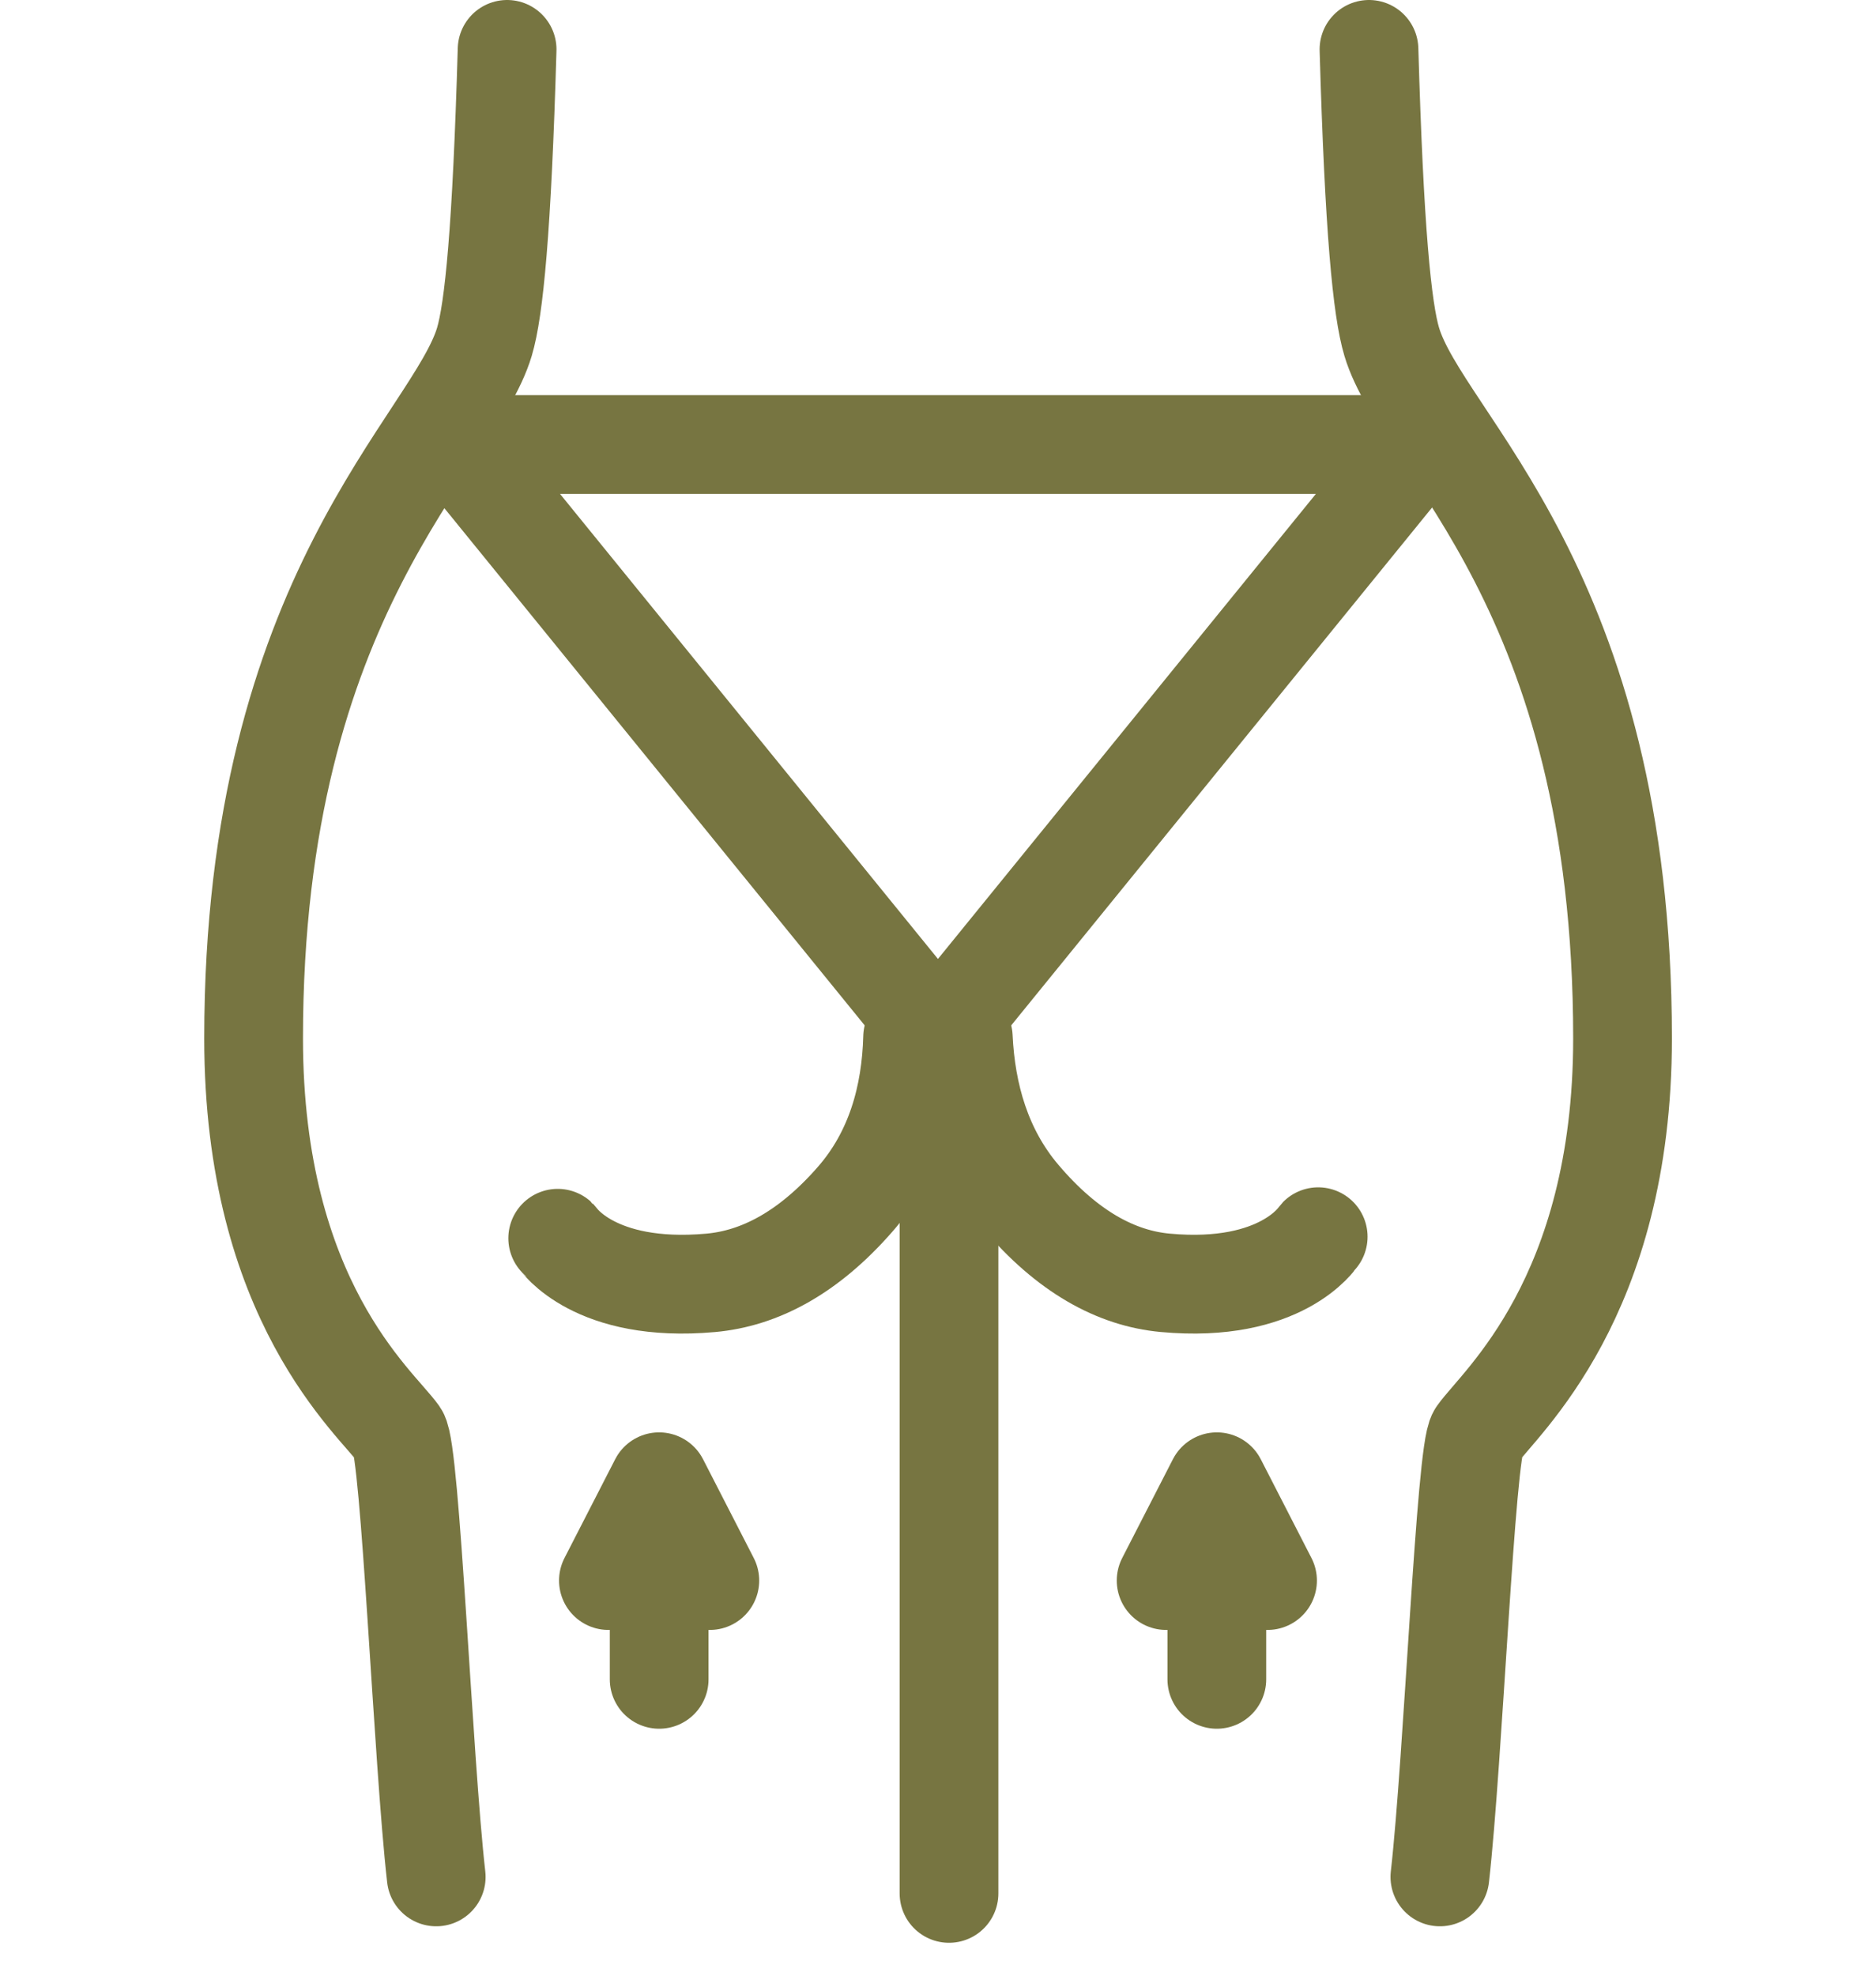
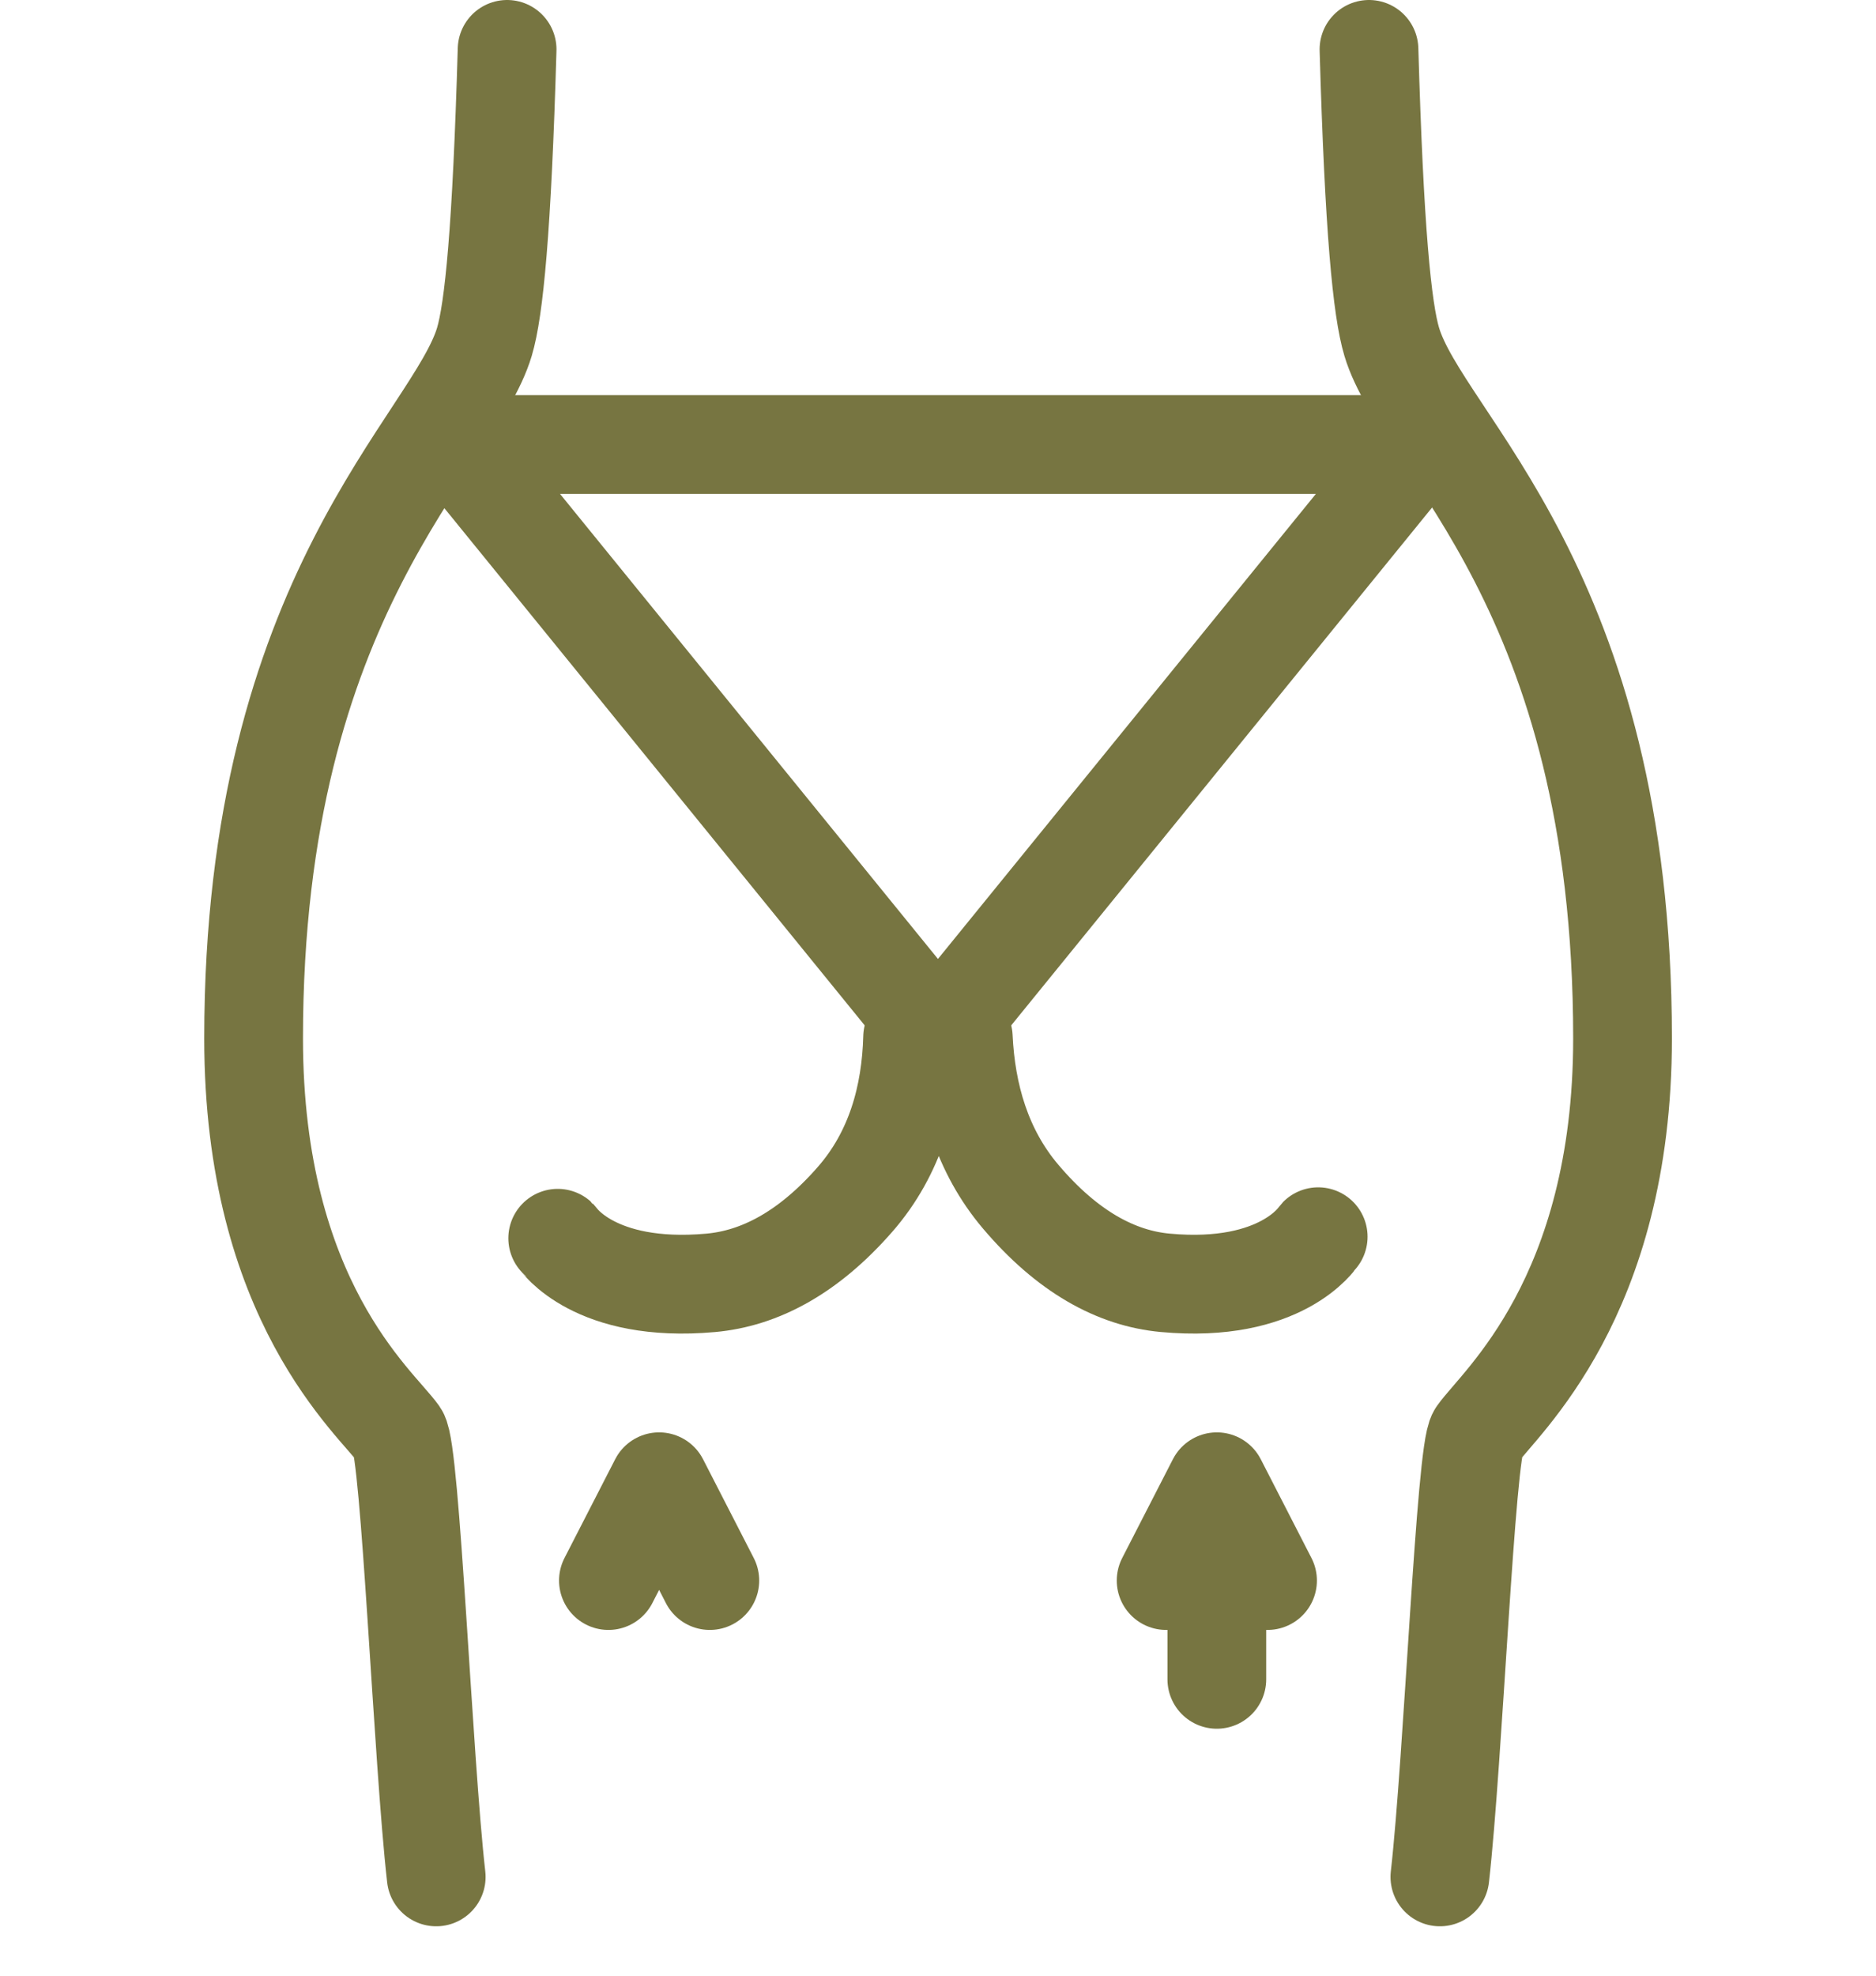
<svg xmlns="http://www.w3.org/2000/svg" width="38" height="40" viewBox="0 0 38 40" fill="none">
  <path d="M27.73 1C27.835 4.643 27.995 6.269 28.191 6.921C28.811 8.989 32.866 11.883 32.866 21.024C32.866 26.279 30.382 28.395 29.924 29.041C29.688 29.373 29.436 35.635 29.166 38" stroke="#777541" stroke-width="2" stroke-miterlimit="10" stroke-linecap="round" stroke-linejoin="round" />
  <path d="M8.836 38C8.567 35.635 8.315 29.373 8.079 29.041C7.621 28.395 5.137 26.355 5.137 21.024C5.137 11.985 9.191 8.989 9.812 6.921C10.007 6.269 10.167 4.643 10.272 1" stroke="#777541" stroke-width="2" stroke-miterlimit="10" stroke-linecap="round" stroke-linejoin="round" />
-   <path d="M19.223 38.334C19.223 38.334 19.223 33.945 19.223 31.945C19.223 28.494 19.223 25.556 19.223 21" stroke="#777541" stroke-width="2" stroke-miterlimit="10" stroke-linecap="round" stroke-linejoin="round" />
  <path d="M19.512 21C19.567 22.166 19.89 23.302 20.672 24.225C21.622 25.346 22.612 25.881 23.602 25.972C25.963 26.19 26.692 25.048 26.701 25.039" stroke="#777541" stroke-width="2" stroke-miterlimit="10" stroke-linecap="round" stroke-linejoin="round" />
  <path d="M11.297 25.07C11.306 25.078 12.034 26.184 14.393 25.973C15.383 25.885 16.372 25.367 17.321 24.281C18.139 23.345 18.454 22.185 18.486 21" stroke="#777541" stroke-width="2" stroke-miterlimit="10" stroke-linecap="round" stroke-linejoin="round" />
  <path d="M18.999 21L9.242 9H28.756L18.999 21Z" stroke="#777541" stroke-width="2" stroke-miterlimit="10" stroke-linecap="round" stroke-linejoin="round" />
  <path d="M24.648 31V34" stroke="#777541" stroke-width="2" stroke-miterlimit="10" stroke-linecap="round" stroke-linejoin="round" />
  <path d="M23.621 32L24.648 30L25.675 32" stroke="#777541" stroke-width="2" stroke-miterlimit="10" stroke-linecap="round" stroke-linejoin="round" />
-   <path d="M13.352 31V34" stroke="#777541" stroke-width="2" stroke-miterlimit="10" stroke-linecap="round" stroke-linejoin="round" />
  <path d="M12.324 32L13.351 30L14.378 32" stroke="#777541" stroke-width="2" stroke-miterlimit="10" stroke-linecap="round" stroke-linejoin="round" />
</svg>